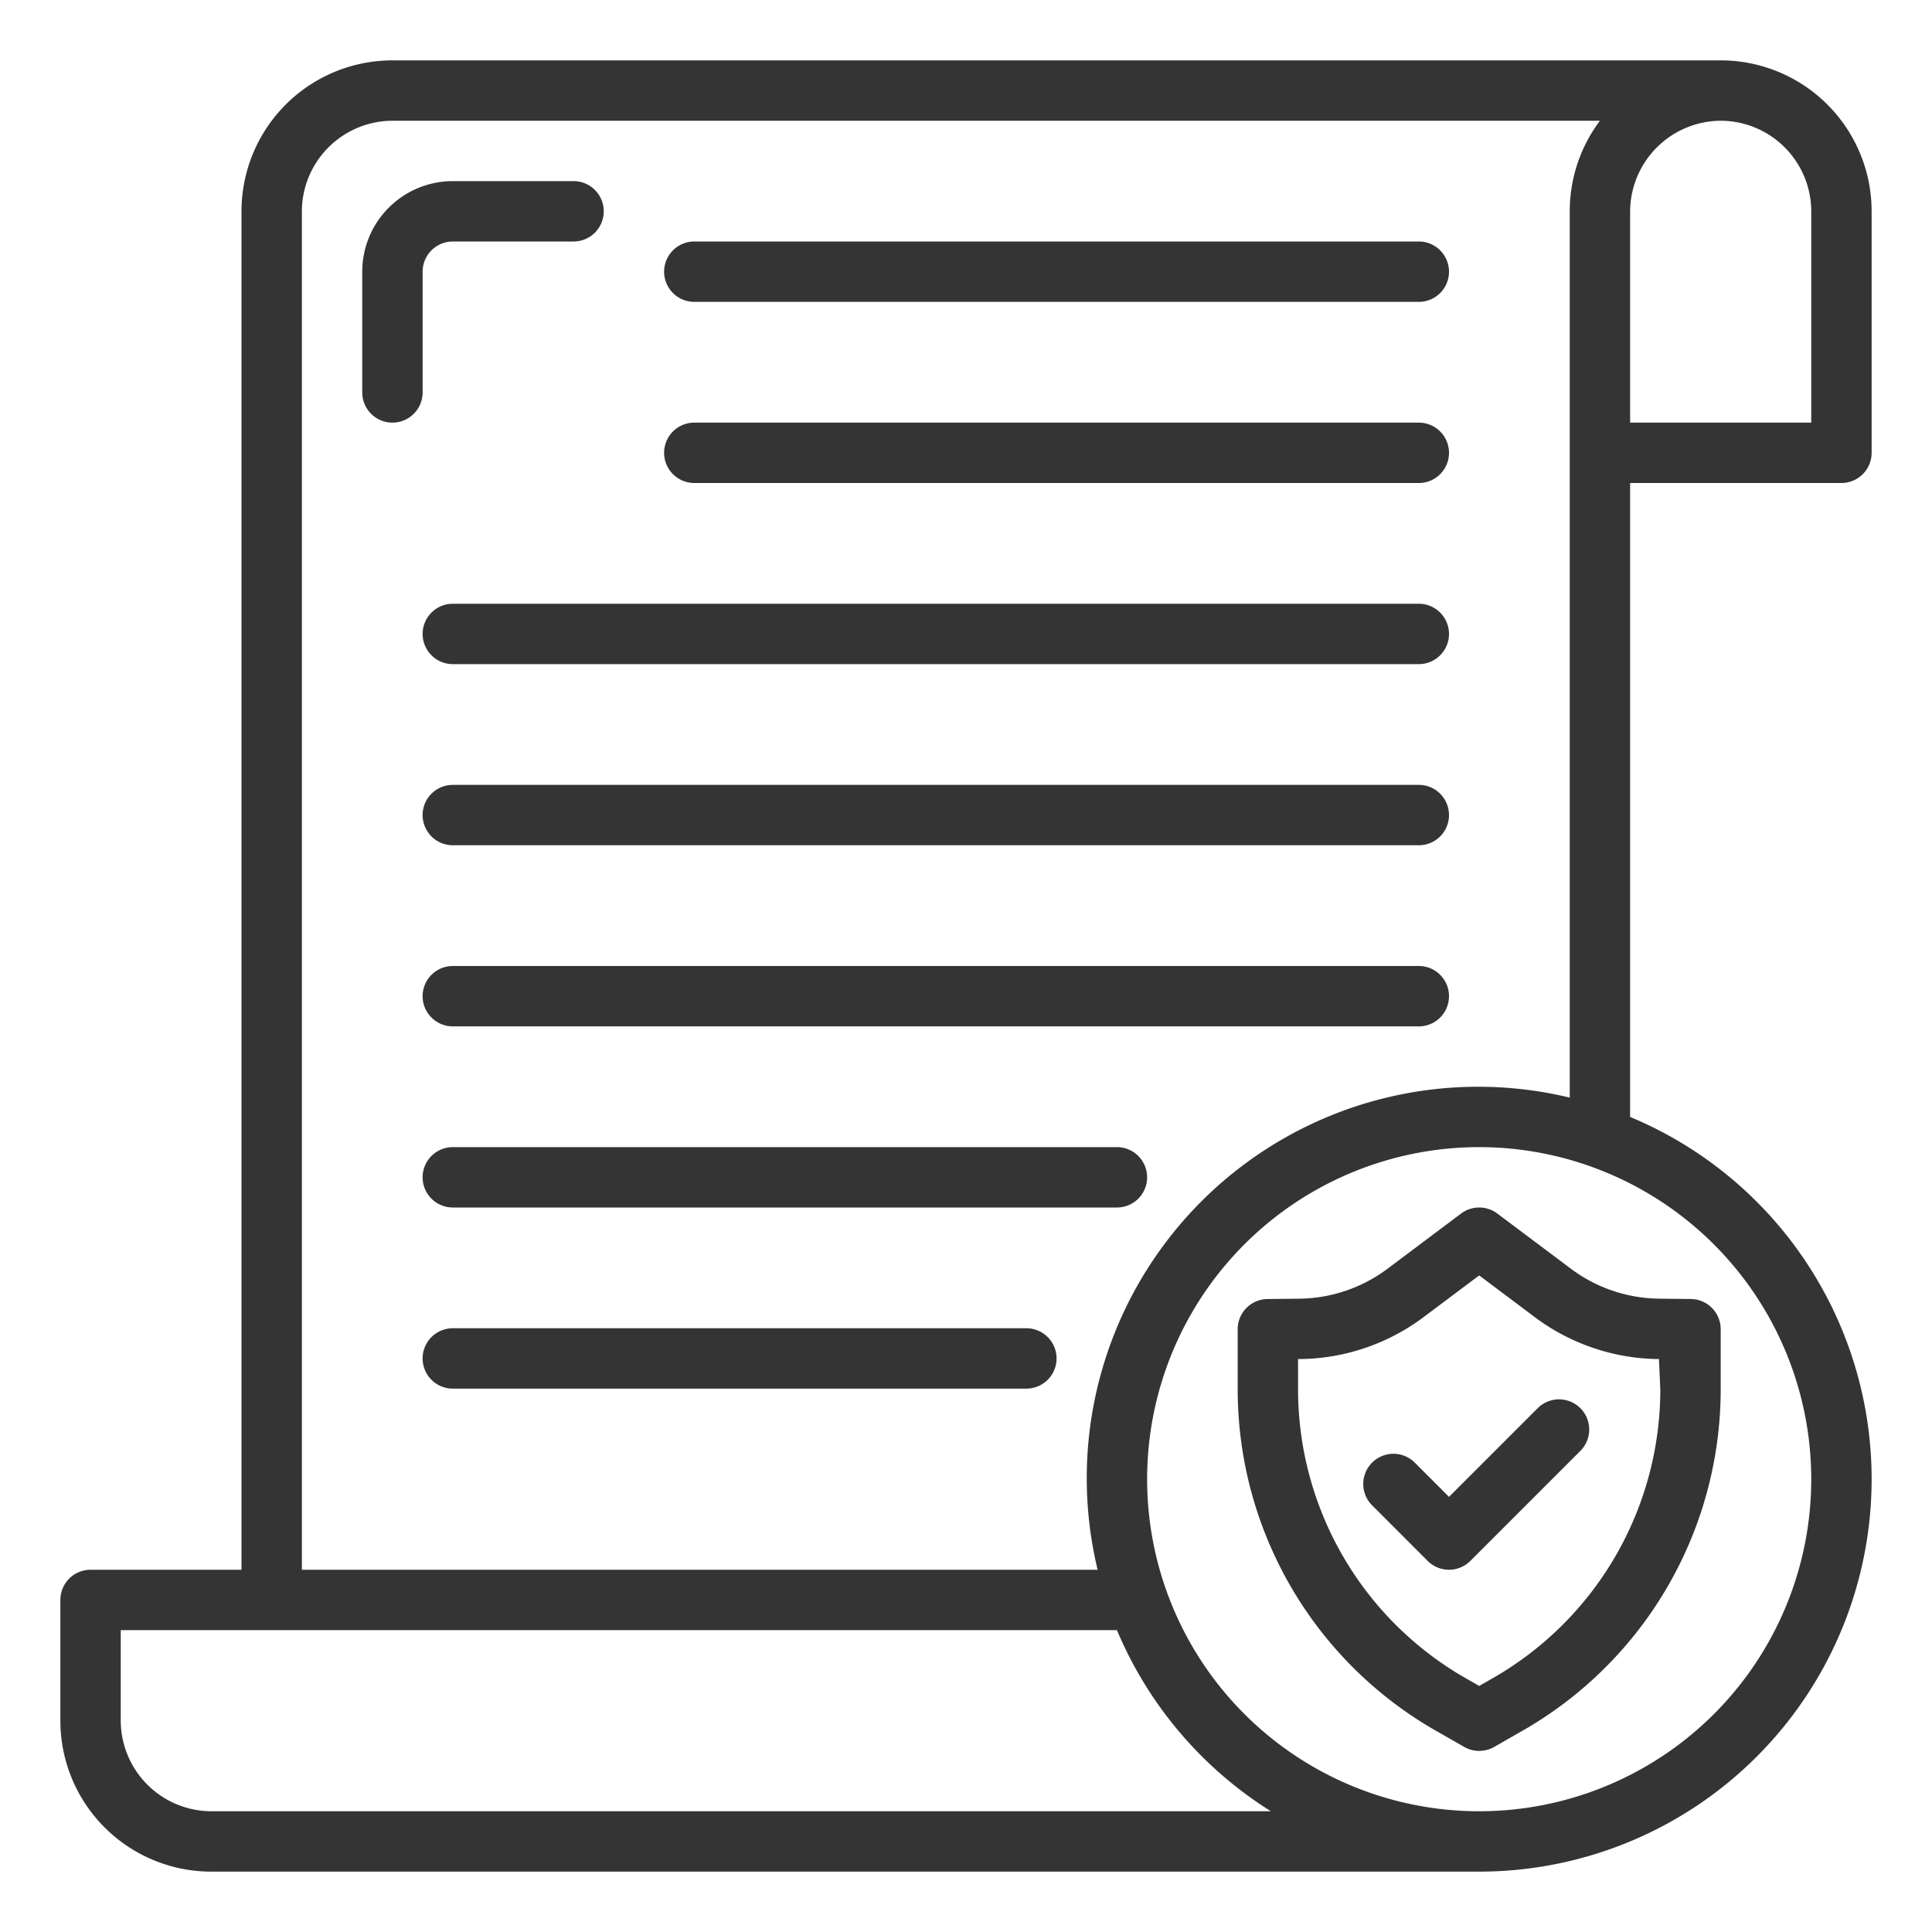
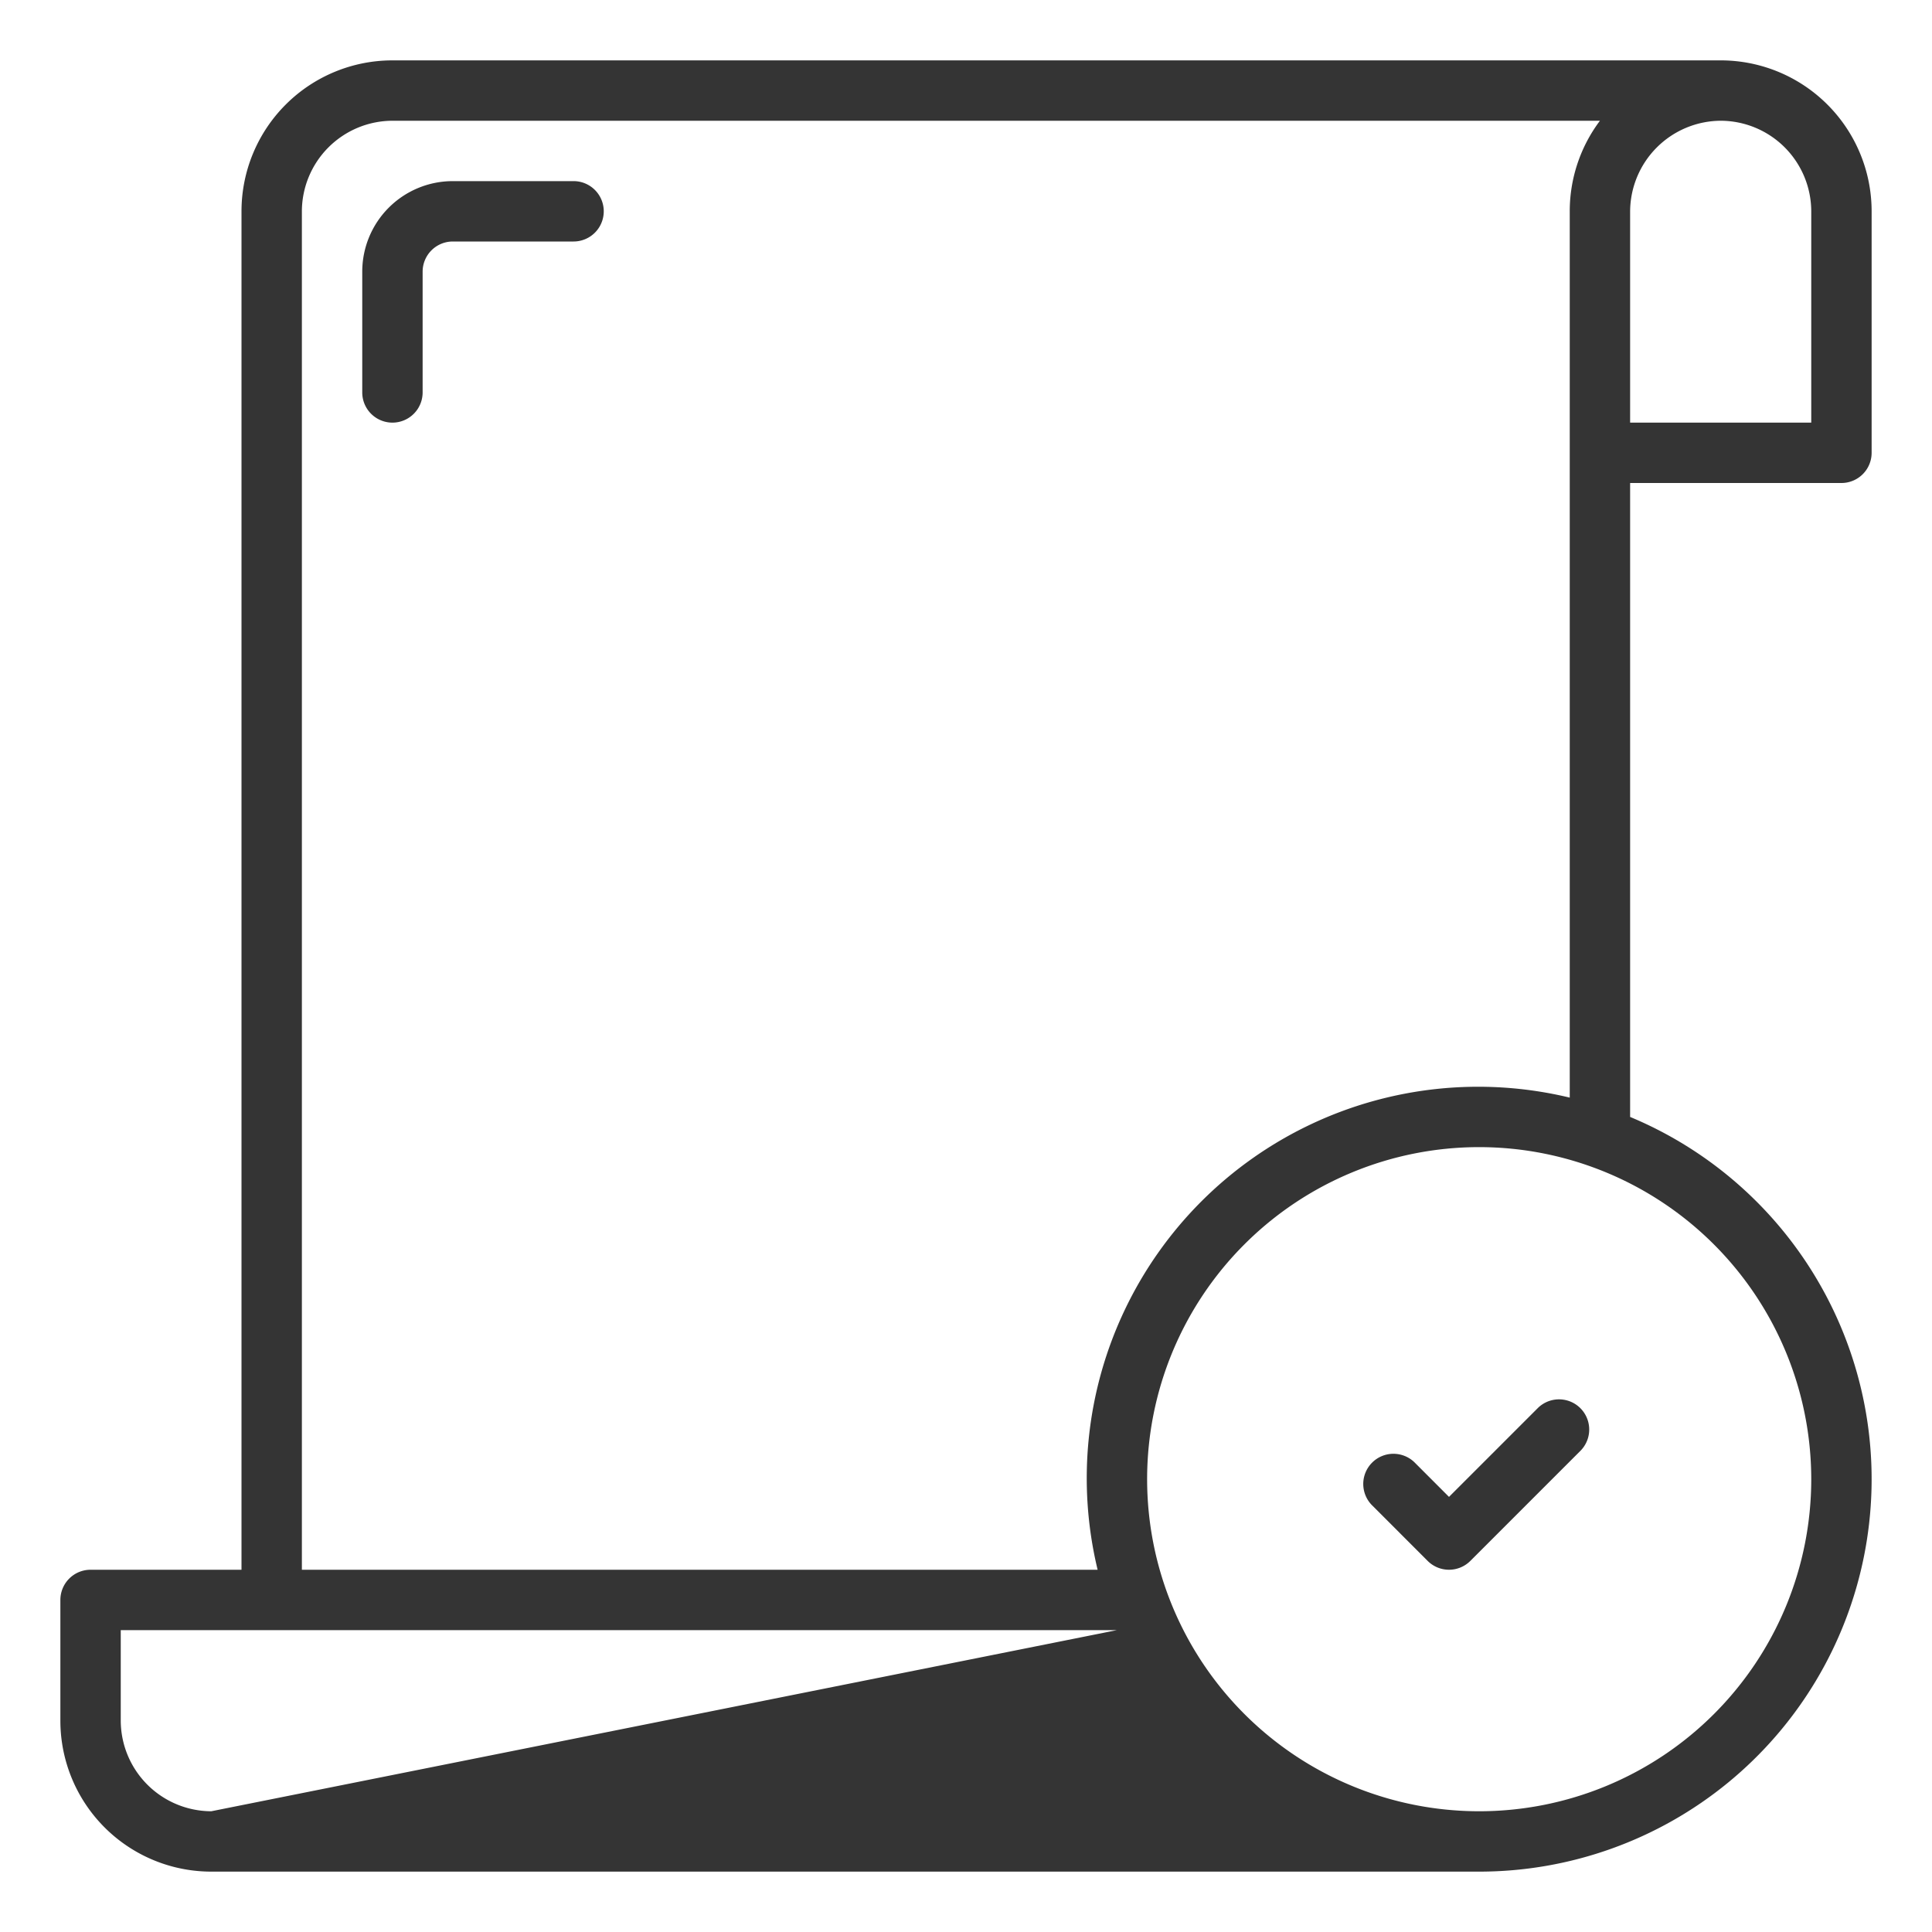
<svg xmlns="http://www.w3.org/2000/svg" width="512" height="512" x="0" y="0" viewBox="0 0 64 64" style="enable-background:new 0 0 512 512" xml:space="preserve" class="">
  <g>
-     <path d="M61 16a1 1 0 0 0 1-1V7a5 5 0 0 0-5-5H13a5 5 0 0 0-5 5v45H3a1 1 0 0 0-1 1v4a5 5 0 0 0 5 5h42a13 13 0 0 0 5-25V16zm-7-9a3.019 3.019 0 0 1 3-3h.01A3.007 3.007 0 0 1 60 7v7h-6zM10 7a3.009 3.009 0 0 1 3-3h40a4.986 4.986 0 0 0-1 3v29.36A12.966 12.966 0 0 0 36.36 52H10zM7 60a3.009 3.009 0 0 1-3-3v-3h33a13.043 13.043 0 0 0 5.1 6zm53-11a11 11 0 1 1-11-11 11.007 11.007 0 0 1 11 11z" fill="#343434" opacity="1" data-original="#000000" class="" />
-     <path d="M37 38H15a1 1 0 0 0 0 2h22a1 1 0 0 0 0-2zM34 44H15a1 1 0 0 0 0 2h19a1 1 0 0 0 0-2zM47 26H15a1 1 0 1 0 0 2h32a1 1 0 0 0 0-2zM47 20H15a1 1 0 1 0 0 2h32a1 1 0 0 0 0-2zM47 32H15a1 1 0 0 0 0 2h32a1 1 0 0 0 0-2zM47 14H23a1 1 0 0 0 0 2h24a1 1 0 0 0 0-2zM47 8H23a1 1 0 0 0 0 2h24a1 1 0 0 0 0-2zM48.4 40.2l-2.427 1.821a4.969 4.969 0 0 1-2.95 1l-1.034.011a1 1 0 0 0-.989 1v2.005a13.029 13.029 0 0 0 6.55 11.287l.954.545a1 1 0 0 0 .992 0l.954-.545A13.029 13.029 0 0 0 57 46.036v-2.005a1 1 0 0 0-.989-1l-1.035-.011a4.968 4.968 0 0 1-2.949-1L49.6 40.2a1 1 0 0 0-1.2 0zm2.428 3.421a6.951 6.951 0 0 0 4.127 1.4L55 46.036a11.027 11.027 0 0 1-5.542 9.551l-.458.262-.458-.262A11.027 11.027 0 0 1 43 46.036v-1.015h.044a6.952 6.952 0 0 0 4.128-1.4L49 42.25z" fill="#343434" opacity="1" data-original="#000000" class="" />
+     <path d="M61 16a1 1 0 0 0 1-1V7a5 5 0 0 0-5-5H13a5 5 0 0 0-5 5v45H3a1 1 0 0 0-1 1v4a5 5 0 0 0 5 5h42a13 13 0 0 0 5-25V16zm-7-9a3.019 3.019 0 0 1 3-3h.01A3.007 3.007 0 0 1 60 7v7h-6zM10 7a3.009 3.009 0 0 1 3-3h40a4.986 4.986 0 0 0-1 3v29.36A12.966 12.966 0 0 0 36.36 52H10zM7 60a3.009 3.009 0 0 1-3-3v-3h33zm53-11a11 11 0 1 1-11-11 11.007 11.007 0 0 1 11 11z" fill="#343434" opacity="1" data-original="#000000" class="" />
    <path d="M46.879 48.464a1 1 0 1 0-1.414 1.414l1.828 1.829a1 1 0 0 0 1.414 0l3.657-3.657a1 1 0 0 0-1.414-1.414L48 49.586zM14 9a1 1 0 0 1 1-1h4a1 1 0 0 0 0-2h-4a3 3 0 0 0-3 3v4a1 1 0 0 0 2 0z" fill="#343434" opacity="1" data-original="#000000" class="" />
  </g>
</svg>